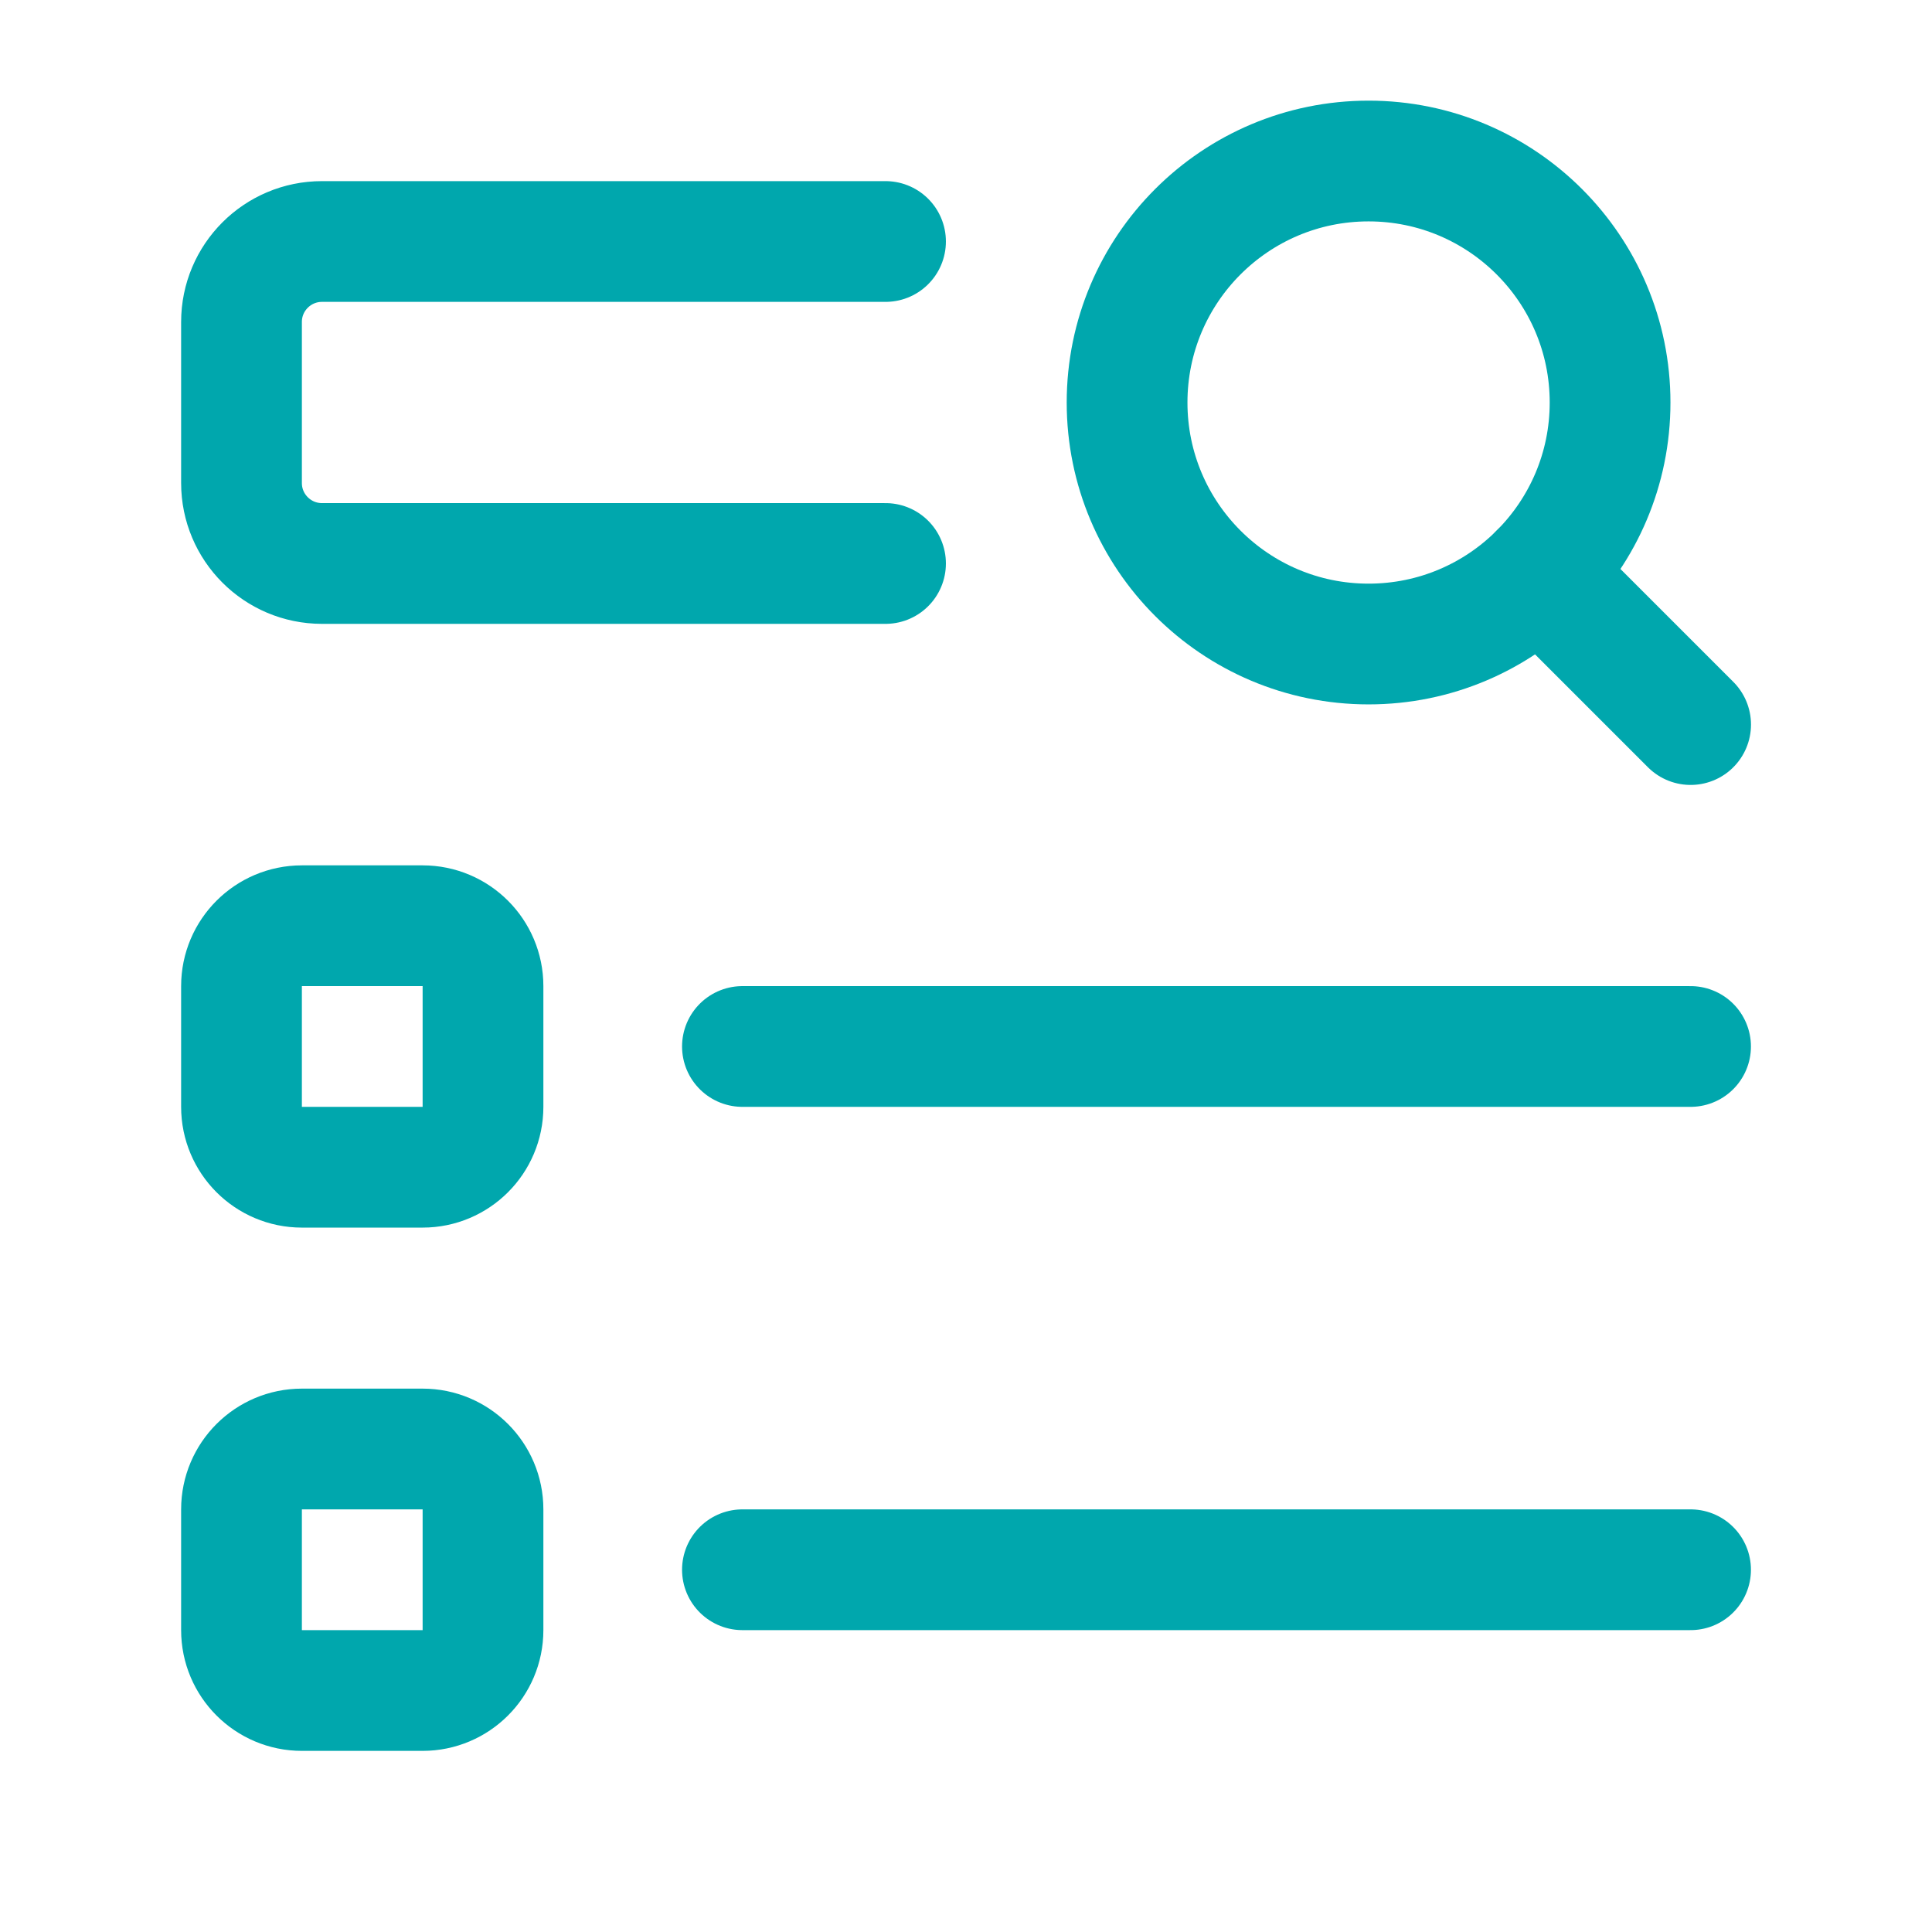
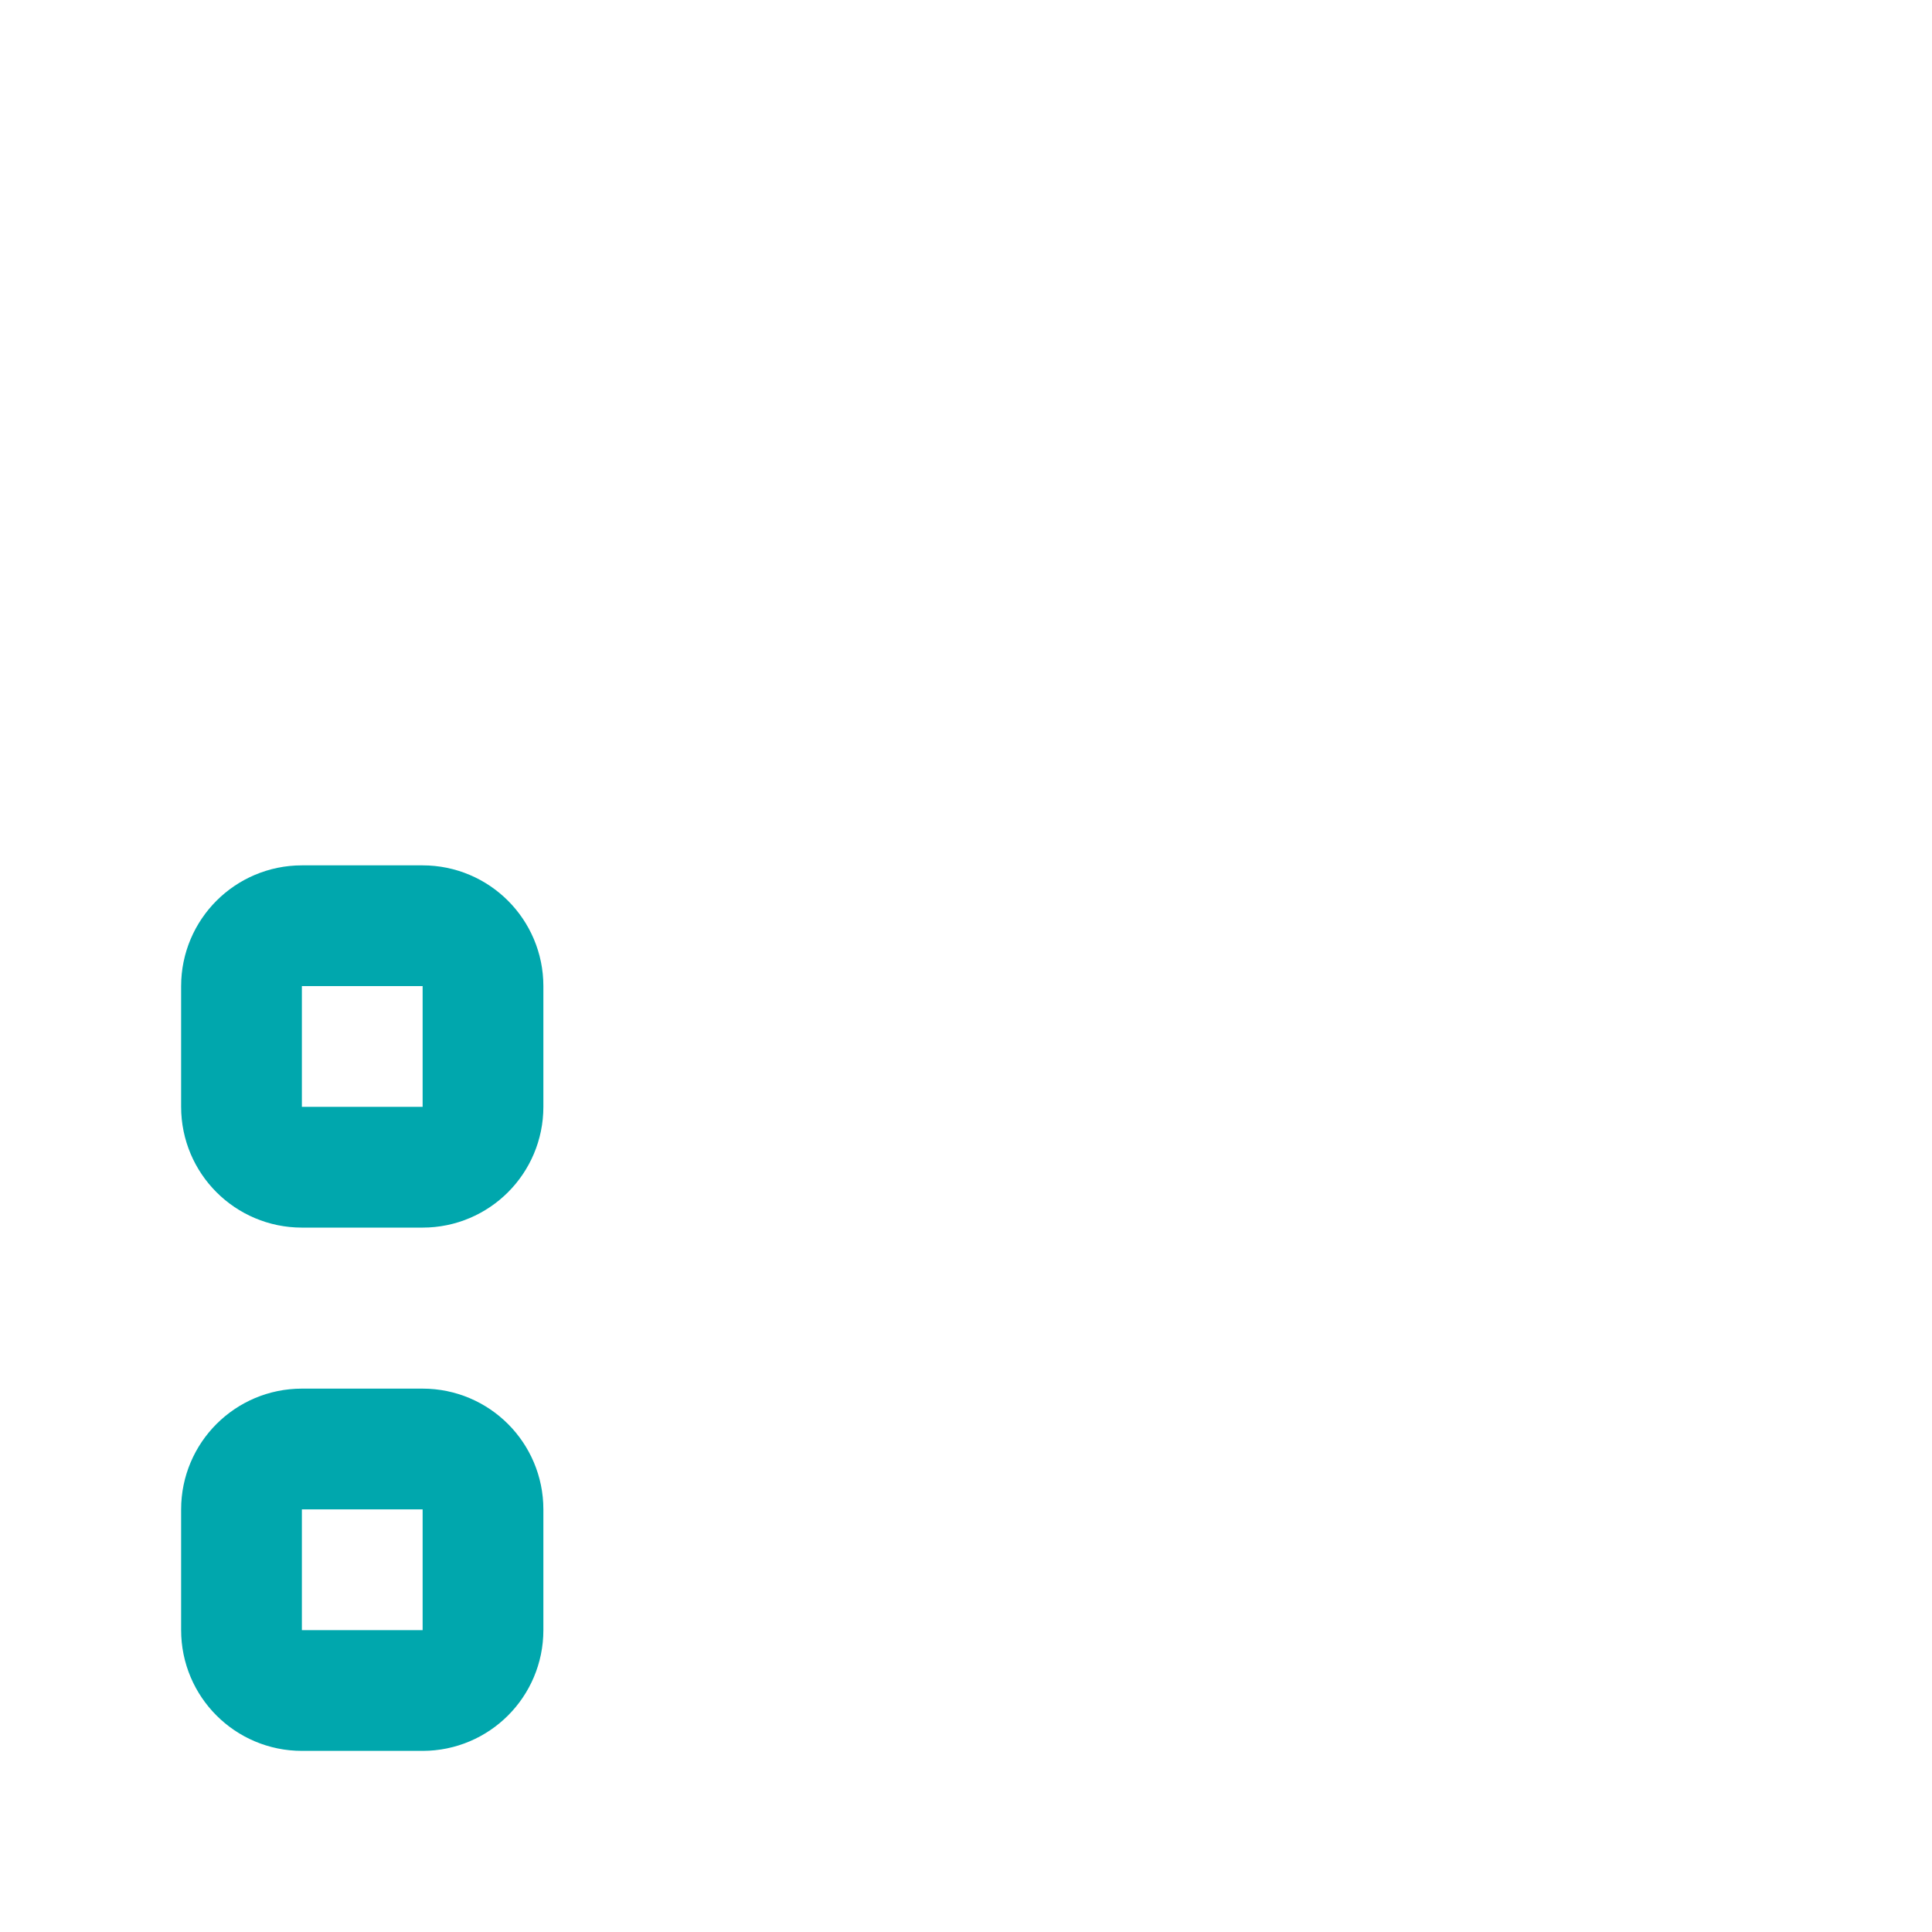
<svg xmlns="http://www.w3.org/2000/svg" width="32" height="32" viewBox="0 0 32 32" fill="none">
-   <path d="M14.667 9.333H5.333C4.597 9.333 4 8.736 4 8V5.333C4 4.597 4.597 4 5.333 4H14.667" stroke="#00A7AD" stroke-width="2" stroke-linecap="round" stroke-linejoin="round" />
  <path fill-rule="evenodd" clip-rule="evenodd" d="M7 19.333H5C4.448 19.333 4 18.885 4 18.333V16.333C4 15.781 4.448 15.333 5 15.333H7C7.552 15.333 8 15.781 8 16.333V18.333C8 18.885 7.552 19.333 7 19.333Z" stroke="#00A7AD" stroke-width="2" stroke-linecap="round" stroke-linejoin="round" />
-   <path d="M12.297 17.333H28.001" stroke="#00A7AD" stroke-width="2" stroke-linecap="round" stroke-linejoin="round" />
-   <path fill-rule="evenodd" clip-rule="evenodd" d="M7 28H5C4.448 28 4 27.552 4 27V25C4 24.448 4.448 24 5 24H7C7.552 24 8 24.448 8 25V27C8 27.552 7.552 28 7 28Z" stroke="#00A7AD" stroke-width="2" stroke-linecap="round" stroke-linejoin="round" />
-   <path d="M12.297 26H28.001" stroke="#00A7AD" stroke-width="2" stroke-linecap="round" stroke-linejoin="round" />
-   <circle cx="22.668" cy="6.667" r="4" stroke="#00A7AD" stroke-width="2" stroke-linecap="round" stroke-linejoin="round" />
-   <path d="M28.002 12.001L25.496 9.495" stroke="#00A7AD" stroke-width="2" stroke-linecap="round" stroke-linejoin="round" />
+   <path fill-rule="evenodd" clip-rule="evenodd" d="M7 28H5C4.448 28 4 27.552 4 27V25C4 24.448 4.448 24 5 24H7C7.552 24 8 24.448 8 25V27C8 27.552 7.552 28 7 28" stroke="#00A7AD" stroke-width="2" stroke-linecap="round" stroke-linejoin="round" />
</svg>